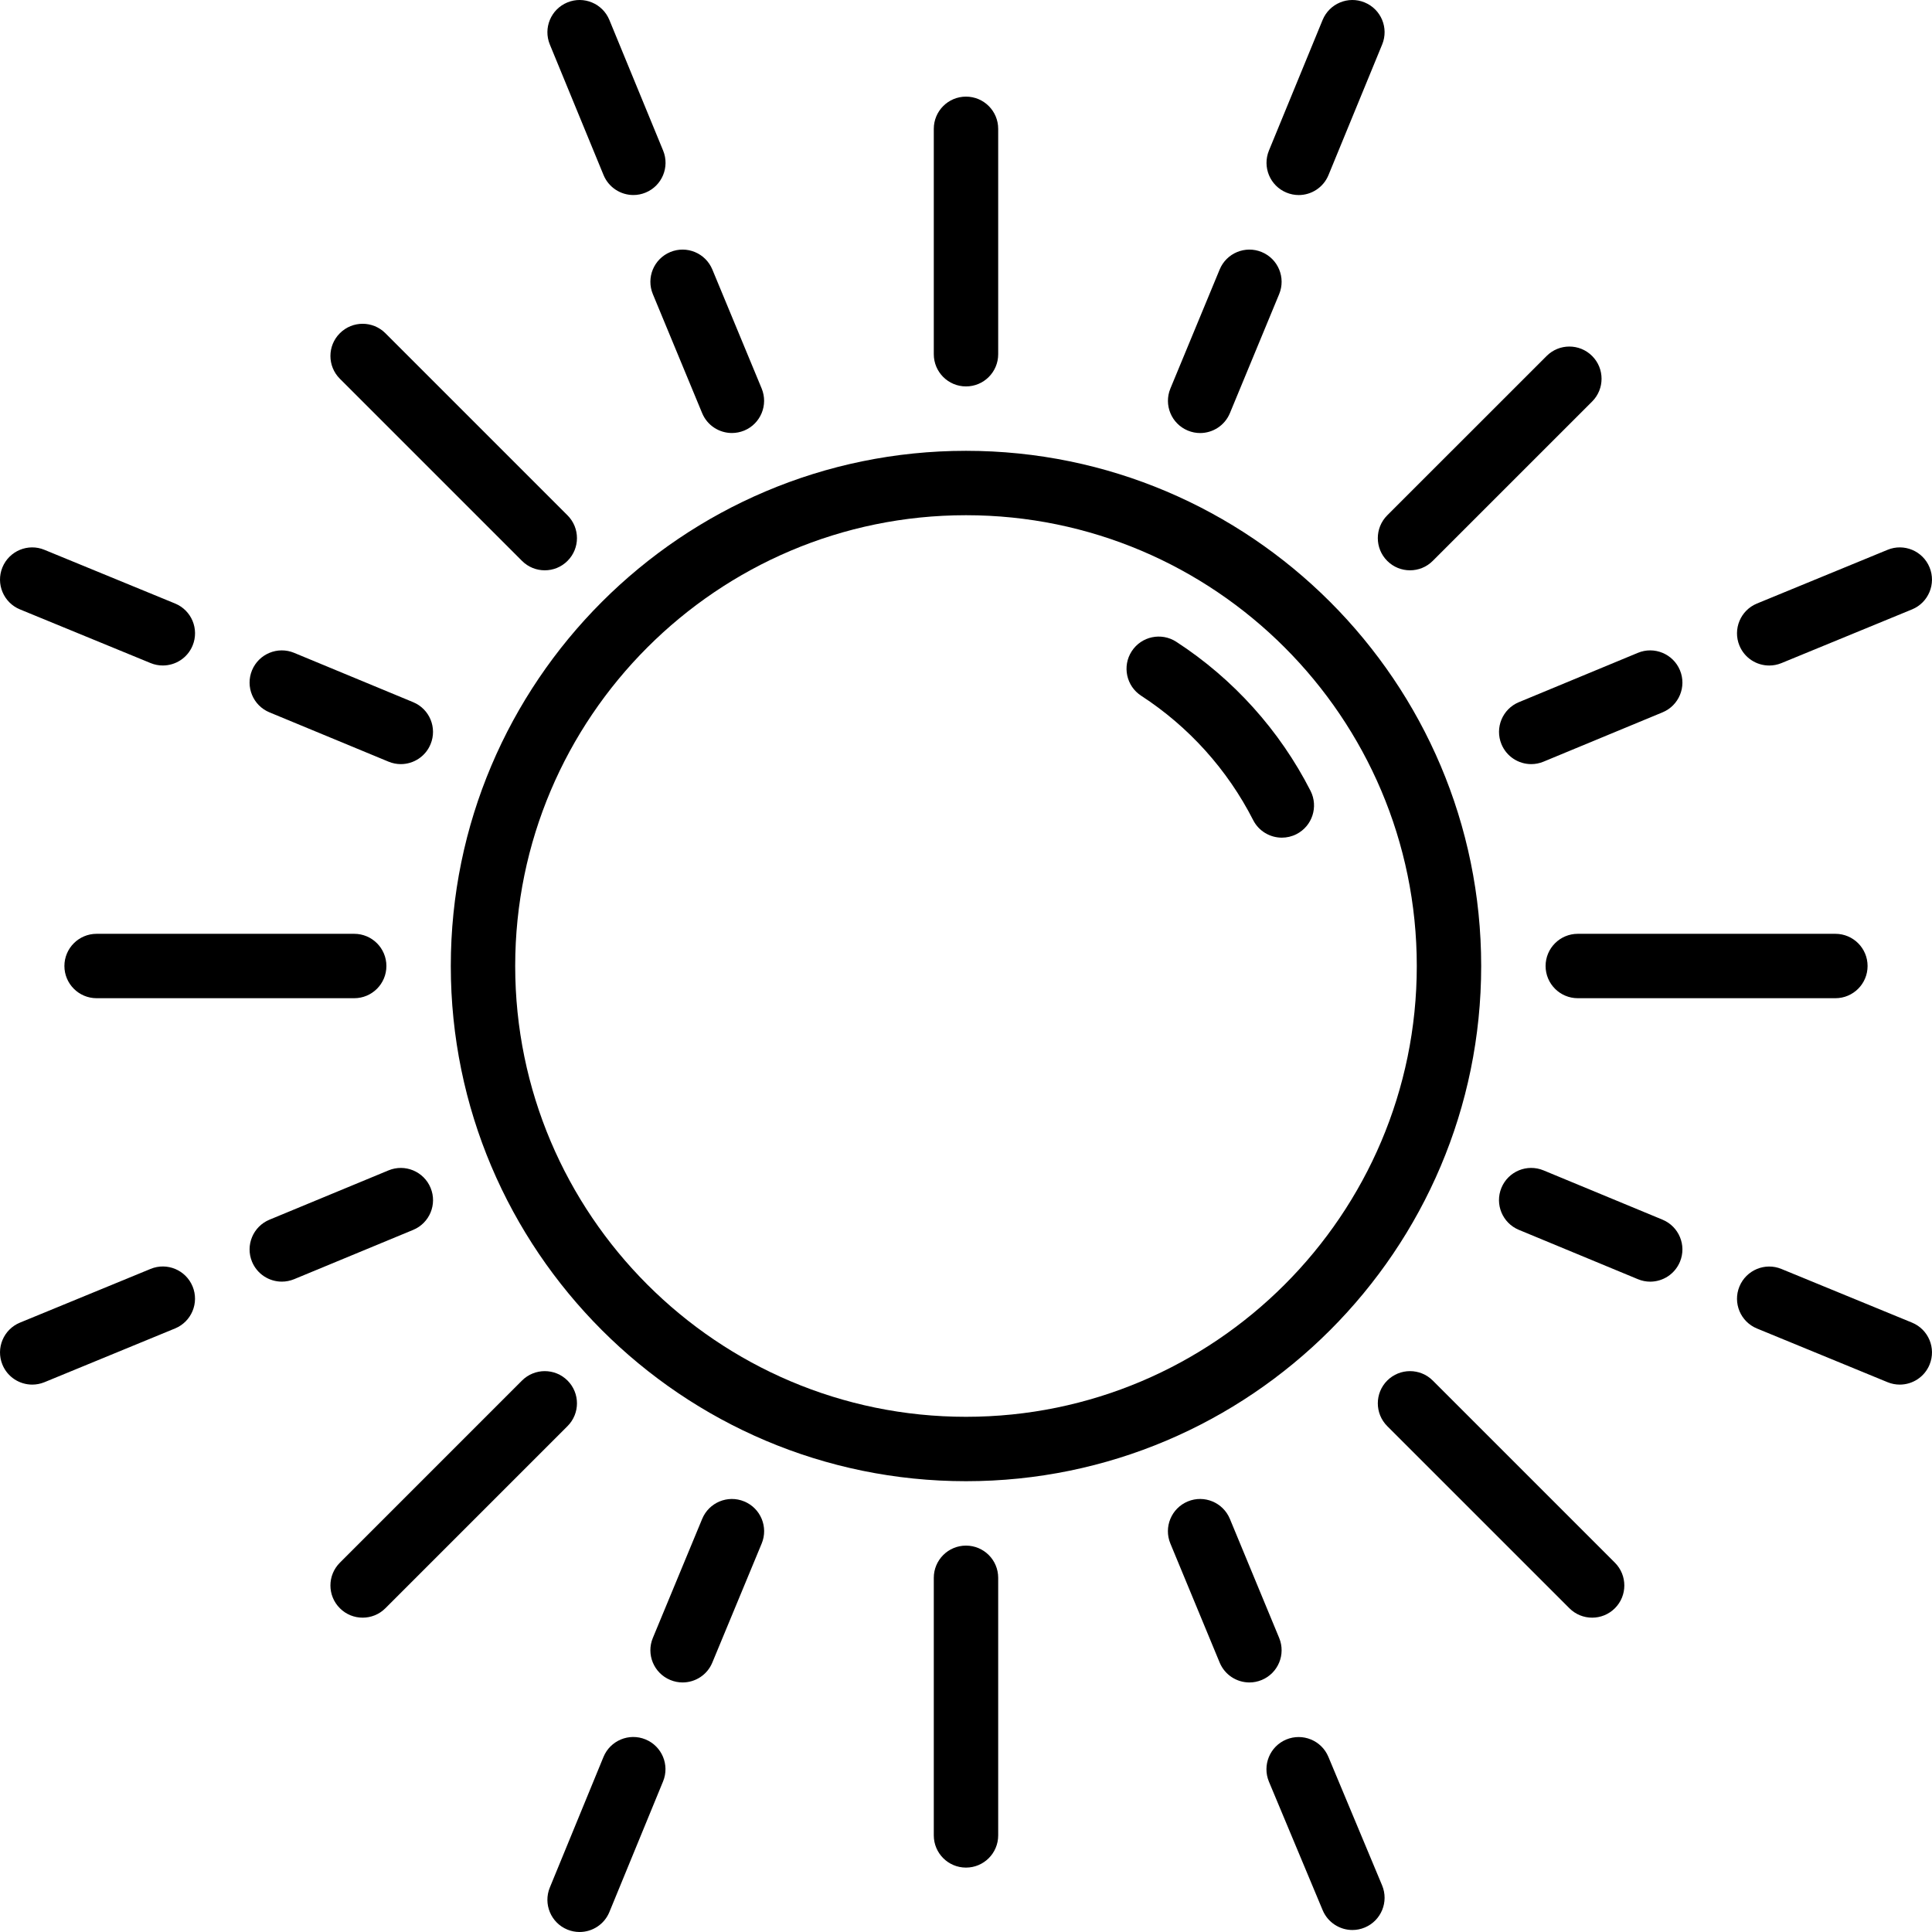
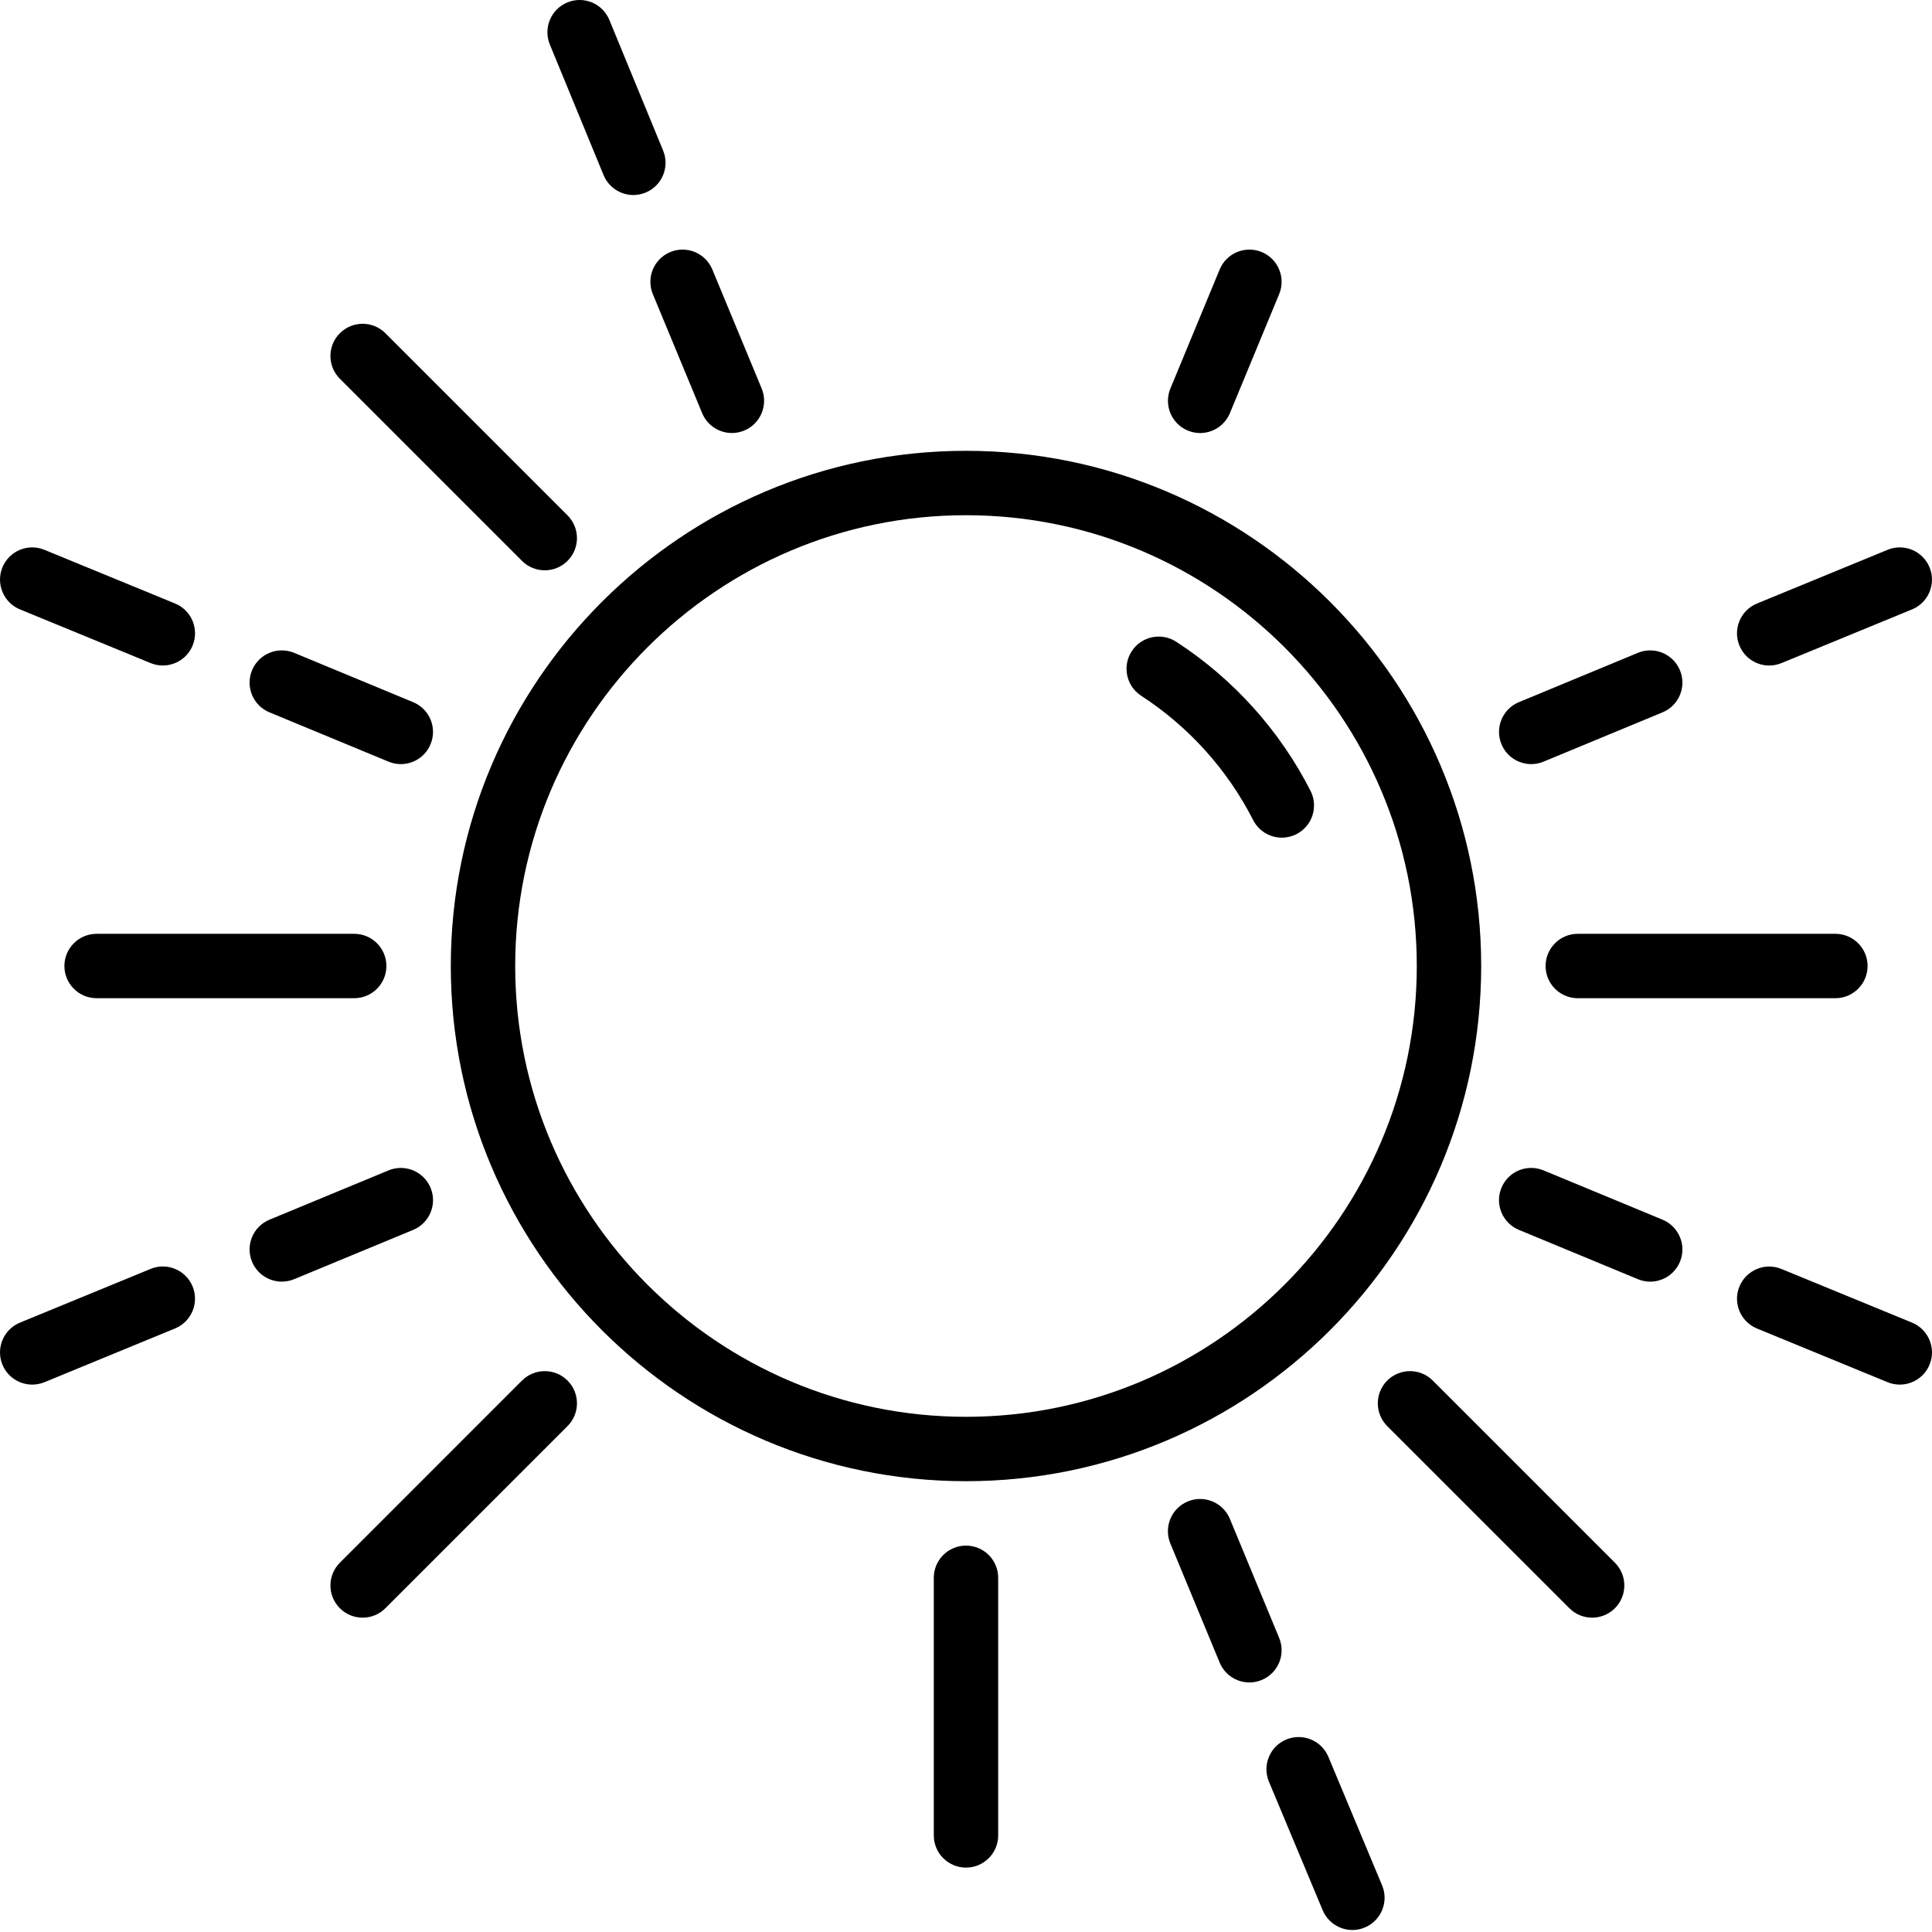
<svg xmlns="http://www.w3.org/2000/svg" fill="#000000" height="800px" width="800px" version="1.1" id="Layer_1" viewBox="0 0 512.007 512.007" xml:space="preserve">
  <g>
    <g>
      <g>
        <path d="M314.788,114.106c1.067,0.444,2.176,0.657,3.26,0.657c3.354,0,6.528-1.988,7.893-5.274l13.056-31.548      c1.8-4.352-0.265-9.344-4.625-11.145c-4.352-1.801-9.344,0.265-11.145,4.625l-13.056,31.539      C308.37,107.313,310.436,112.305,314.788,114.106z" />
        <path d="M256.001,119.473c-75.281,0-136.533,61.252-136.533,136.533c0,75.281,61.252,136.533,136.533,136.533      c75.29,0,136.533-61.252,136.533-136.533C392.535,180.725,331.291,119.473,256.001,119.473z M256.001,375.473      c-65.869,0-119.467-53.589-119.467-119.467c0-65.877,53.598-119.467,119.467-119.467c65.877,0,119.467,53.589,119.467,119.467      C375.468,321.884,321.879,375.473,256.001,375.473z" />
-         <path d="M340.934,51.044c1.058,0.435,2.159,0.648,3.243,0.648c3.354,0,6.537-1.997,7.893-5.299l14.225-34.611      c1.792-4.361-0.29-9.344-4.651-11.136c-4.352-1.801-9.344,0.29-11.136,4.651l-14.225,34.611      C334.5,44.269,336.573,49.252,340.934,51.044z" />
        <path d="M159.95,46.394c1.365,3.294,4.54,5.291,7.902,5.291c1.075,0,2.176-0.205,3.243-0.648      c4.352-1.792,6.434-6.776,4.642-11.136L161.495,5.297c-1.792-4.361-6.767-6.451-11.136-4.651      c-4.361,1.801-6.434,6.784-4.651,11.136L159.95,46.394z" />
-         <path d="M256.001,102.407c4.719,0,8.533-3.823,8.533-8.533V34.14c0-4.71-3.814-8.533-8.533-8.533      c-4.71,0-8.533,3.823-8.533,8.533v59.733C247.468,98.584,251.291,102.407,256.001,102.407z" />
        <path d="M173.015,77.95l13.065,31.539c1.365,3.285,4.54,5.265,7.885,5.265c1.092,0,2.202-0.213,3.268-0.649      c4.352-1.809,6.417-6.801,4.617-11.153l-13.073-31.539c-1.809-4.352-6.793-6.417-11.145-4.617      C173.271,68.606,171.206,73.589,173.015,77.95z" />
        <path d="M418.135,247.473c-4.71,0-8.533,3.823-8.533,8.533c0,4.71,3.823,8.533,8.533,8.533h68.267      c4.719,0,8.533-3.823,8.533-8.533c0-4.71-3.814-8.533-8.533-8.533H418.135z" />
        <path d="M138.335,148.64c1.673,1.673,3.849,2.5,6.033,2.5s4.369-0.828,6.033-2.5c3.336-3.328,3.336-8.73,0-12.066l-48.265-48.265      c-3.337-3.336-8.73-3.336-12.066,0c-3.337,3.328-3.337,8.73,0,12.066L138.335,148.64z" />
        <path d="M468.865,176.373c1.084,0,2.176-0.205,3.243-0.64l34.611-14.234c4.352-1.792,6.434-6.784,4.642-11.136      c-1.784-4.361-6.776-6.451-11.136-4.651l-34.611,14.234c-4.352,1.792-6.434,6.784-4.642,11.136      C462.329,174.385,465.512,176.373,468.865,176.373z" />
        <path d="M397.911,197.229c1.365,3.294,4.54,5.274,7.885,5.274c1.092,0,2.202-0.213,3.268-0.657l31.531-13.065      c4.352-1.801,6.426-6.793,4.617-11.153c-1.809-4.352-6.81-6.417-11.145-4.617l-31.539,13.073      C398.175,187.885,396.11,192.877,397.911,197.229z" />
-         <path d="M367.634,148.64c1.673,1.673,3.849,2.5,6.033,2.5c2.185,0,4.369-0.828,6.033-2.5l42.24-42.231      c3.328-3.337,3.328-8.738,0-12.066c-3.337-3.337-8.738-3.337-12.066,0l-42.24,42.231      C364.307,139.911,364.307,145.312,367.634,148.64z" />
        <path d="M311.733,170.084c-3.959-2.569-9.242-1.451-11.81,2.5s-1.442,9.242,2.509,11.802      c12.604,8.192,22.861,19.584,29.67,32.947c1.51,2.961,4.506,4.659,7.612,4.659c1.297,0,2.62-0.299,3.866-0.93      c4.198-2.142,5.862-7.279,3.729-11.477C339.142,193.56,326.837,179.898,311.733,170.084z" />
        <path d="M352.036,465.577c-1.818-4.344-6.818-6.383-11.162-4.582c-4.352,1.818-6.4,6.818-4.591,11.17l14.242,34.065      c1.374,3.268,4.548,5.248,7.885,5.248c1.092,0,2.21-0.213,3.285-0.666c4.343-1.818,6.4-6.818,4.582-11.162L352.036,465.577z" />
        <path d="M379.701,365.865c-3.328-3.328-8.73-3.328-12.066,0c-3.328,3.337-3.328,8.738,0,12.075l48.273,48.264      c1.664,1.673,3.849,2.5,6.033,2.5c2.176,0,4.361-0.828,6.033-2.5c3.328-3.328,3.328-8.73,0-12.066L379.701,365.865z" />
        <path d="M338.997,434.072l-13.065-31.556c-1.809-4.343-6.792-6.426-11.153-4.616c-4.352,1.809-6.417,6.801-4.617,11.153      l13.065,31.548c1.365,3.285,4.54,5.274,7.893,5.274c1.084,0,2.185-0.213,3.26-0.657      C338.732,443.416,340.797,438.424,338.997,434.072z" />
-         <path d="M197.241,397.907c-4.361-1.818-9.353,0.265-11.153,4.617l-13.073,31.548c-1.809,4.352,0.256,9.344,4.617,11.145      c1.067,0.444,2.176,0.657,3.26,0.657c3.354,0,6.528-1.98,7.885-5.274l13.082-31.548      C203.658,404.7,201.593,399.708,197.241,397.907z" />
        <path d="M256.001,409.607c-4.71,0-8.533,3.823-8.533,8.533v68.267c0,4.71,3.823,8.533,8.533,8.533      c4.719,0,8.533-3.823,8.533-8.533V418.14C264.535,413.43,260.72,409.607,256.001,409.607z" />
        <path d="M440.594,323.232l-31.539-13.065c-4.361-1.801-9.344,0.256-11.153,4.617c-1.801,4.352,0.265,9.344,4.617,11.145      l31.548,13.073c1.067,0.444,2.167,0.657,3.26,0.657c3.345,0,6.519-1.988,7.885-5.274      C447.02,330.033,444.947,325.041,440.594,323.232z" />
        <path d="M506.711,350.513l-34.603-14.217c-4.352-1.801-9.344,0.29-11.136,4.651c-1.792,4.352,0.29,9.335,4.651,11.127      l34.603,14.225c1.058,0.435,2.159,0.64,3.243,0.64c3.354,0,6.537-1.988,7.893-5.291      C513.153,357.289,511.071,352.305,506.711,350.513z" />
-         <path d="M171.069,460.969c-4.352-1.792-9.344,0.29-11.136,4.642l-14.225,34.62c-1.783,4.361,0.29,9.344,4.651,11.136      c1.058,0.435,2.159,0.64,3.243,0.64c3.354,0,6.536-1.988,7.893-5.291l14.225-34.611      C177.512,467.744,175.43,462.761,171.069,460.969z" />
        <path d="M5.292,161.5l34.62,14.225c1.058,0.435,2.159,0.64,3.234,0.64c3.362,0,6.545-1.988,7.902-5.291      c1.792-4.361-0.29-9.344-4.651-11.136l-34.62-14.225c-4.343-1.801-9.344,0.29-11.136,4.651      C-1.142,154.724,0.932,159.708,5.292,161.5z" />
        <path d="M25.601,247.473c-4.71,0-8.533,3.823-8.533,8.533c0,4.71,3.823,8.533,8.533,8.533h68.267      c4.719,0,8.533-3.823,8.533-8.533c0-4.71-3.814-8.533-8.533-8.533H25.601z" />
        <path d="M71.408,188.781l31.548,13.065c1.067,0.444,2.176,0.657,3.26,0.657c3.354,0,6.528-1.988,7.885-5.274      c1.809-4.352-0.256-9.344-4.617-11.145l-31.539-13.073c-4.369-1.801-9.344,0.273-11.153,4.617      C64.991,181.988,67.056,186.98,71.408,188.781z" />
        <path d="M39.903,336.28L5.292,350.513c-4.361,1.792-6.434,6.784-4.651,11.136c1.357,3.302,4.54,5.291,7.902,5.291      c1.075,0,2.176-0.205,3.243-0.64l34.603-14.242c4.361-1.792,6.443-6.775,4.651-11.136      C49.247,336.57,44.272,334.479,39.903,336.28z" />
        <path d="M114.109,314.793c-1.801-4.36-6.801-6.426-11.145-4.625l-31.548,13.065c-4.352,1.801-6.426,6.792-4.625,11.145      c1.365,3.285,4.54,5.274,7.893,5.274c1.084,0,2.193-0.213,3.26-0.648l31.548-13.065      C113.845,324.137,115.918,319.145,114.109,314.793z" />
        <path d="M150.401,365.865c-3.328-3.328-8.73-3.328-12.066,0l-48.265,48.273c-3.337,3.337-3.337,8.738,0,12.066      c1.664,1.673,3.849,2.5,6.033,2.5c2.185,0,4.369-0.828,6.033-2.5l48.265-48.264C153.738,374.603,153.738,369.201,150.401,365.865      z" />
      </g>
    </g>
  </g>
</svg>